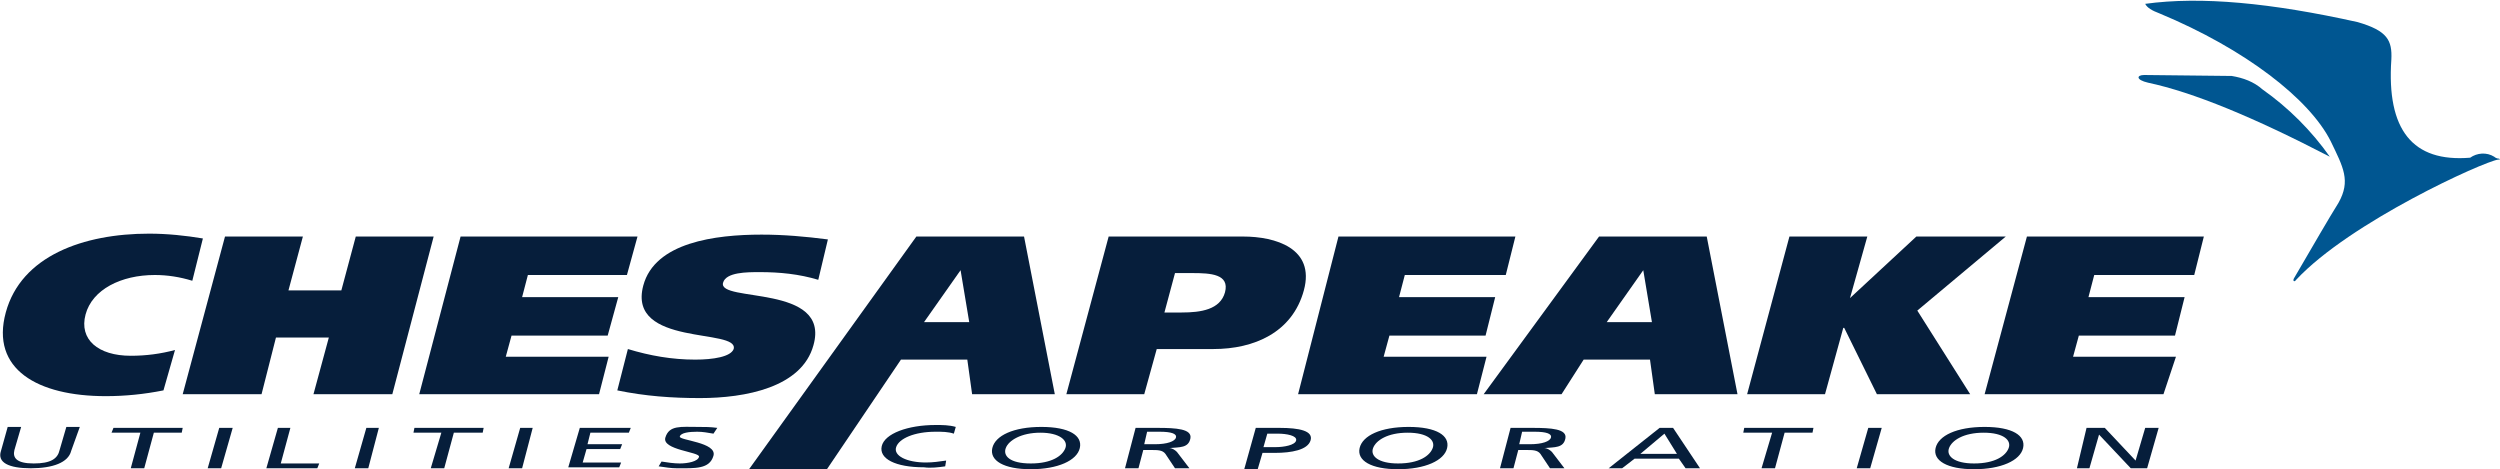
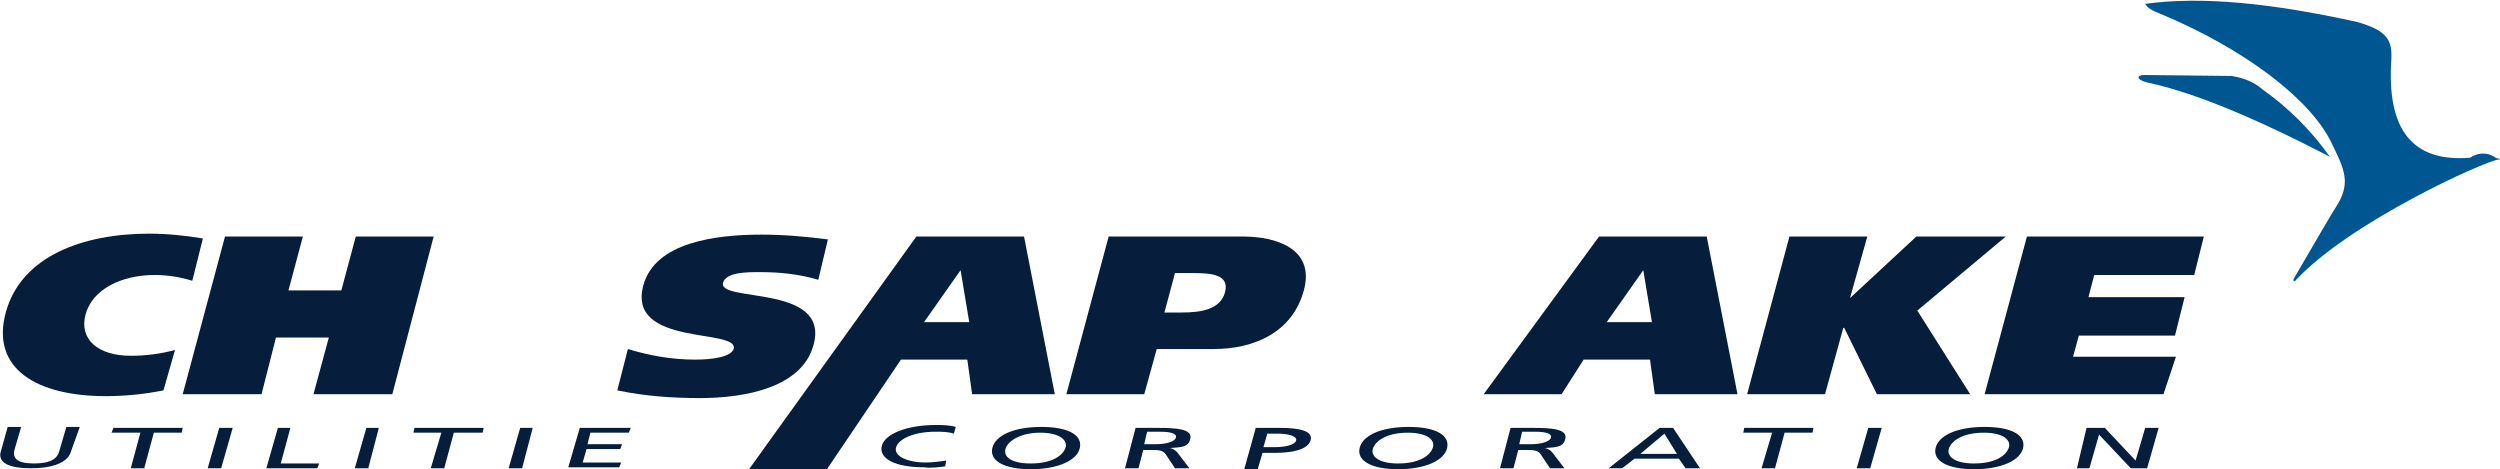
<svg xmlns="http://www.w3.org/2000/svg" version="1.1" id="Layer_1" x="0px" y="0px" viewBox="0 0 260 48.8" style="enable-background:new 0 0 260 48.8;" xml:space="preserve">
  <style type="text/css">
	.st0{fill-rule:evenodd;clip-rule:evenodd;fill:#005691;}
	.st1{fill:#061E3B;}
</style>
  <path class="st0" d="M223,7.8c-0.8,0-0.9,0.5,0.4,0.8c4.7,1,11,3.6,18.9,7.7c-1.9-2.7-4.3-5.1-7-7c-0.9-0.8-2-1.2-3.2-1.4L223,7.8z" />
  <path class="st0" d="M259.9,16.5L259.9,16.5c-0.2,0-0.4-0.1-0.5-0.2c-0.8-0.5-1.8-0.4-2.5,0.1c-6,0.5-8.7-2.9-8.2-10.2  c0.1-2-0.4-3-3.5-3.9c-9-2-16.3-2.7-22.1-1.9c0.2,0.4,0.7,0.7,1.5,1c8.9,3.7,15.6,8.9,17.8,13.3c1.3,2.7,2.1,4.1,0.8,6.4  c-1,1.6-2.5,4.2-4.6,7.8c-0.2,0.3,0,0.5,0.2,0.2c5.6-6,19.5-12.3,21-12.5C259.9,16.6,260.1,16.6,259.9,16.5" />
  <path class="st1" d="M95.3,24.6h11.2l3.2,16.4h-8.6l-0.5-3.6h-6.9L86,48.8h-8.1L95.3,24.6z M96.1,33.5h4.7l-0.9-5.4l0,0L96.1,33.5z" />
  <path class="st1" d="M17,40.6c-2,0.4-4,0.6-6,0.6c-7.1,0-12-2.8-10.4-8.7s8.1-8.2,14.9-8.2c1.9,0,3.8,0.2,5.6,0.5L20,29.2  c-1.3-0.4-2.6-0.6-3.9-0.6c-3.5,0-6.5,1.5-7.2,4.1s1.3,4.3,4.7,4.3c1.6,0,3.1-0.2,4.6-0.6L17,40.6" />
  <path class="st1" d="M37,24.6h8.1L40.8,41h-8.2l1.6-5.9h-5.5L27.2,41H19l4.4-16.4h8.1L30,30.2h5.5L37,24.6z" />
-   <path class="st1" d="M47.9,24.6h18.4l-1.1,4H54.9l-0.6,2.3h10l-1.1,4h-10l-0.6,2.2h10.7l-1,3.9H43.6L47.9,24.6z" />
  <path class="st1" d="M85.1,29.1c-2-0.6-4-0.8-6.1-0.8c-1.3,0-3.5,0-3.8,1.1c-0.6,2.1,11.2,0.1,9.4,6.5c-1.2,4.4-7.1,5.5-11.8,5.5  c-2.9,0-5.7-0.2-8.6-0.8l1.1-4.3c2.3,0.7,4.6,1.1,7,1.1c1.9,0,3.7-0.3,4-1.1c0.6-2.2-11.1-0.2-9.4-6.6c1.2-4.5,7.5-5.3,12.3-5.3  c2.3,0,4.6,0.2,6.9,0.5L85.1,29.1" />
  <path class="st1" d="M115.3,24.6h14c3.3,0,7.5,1.2,6.3,5.6s-5.2,6.1-9.4,6.1h-5.9L119,41h-8.1L115.3,24.6 M121.1,32.5h1.8  c2,0,4-0.3,4.5-2.1c0.5-1.9-1.5-2-3.4-2h-1.8L121.1,32.5z" />
-   <path class="st1" d="M139.2,24.6h18.4l-1,4h-10.5l-0.6,2.3h10l-1,4h-10l-0.6,2.2h10.7l-1,3.9H135L139.2,24.6z" />
  <path class="st1" d="M166.3,24.6h11.2l3.2,16.4h-8.6l-0.5-3.6h-6.9l-2.3,3.6h-8.1L166.3,24.6z M167.1,33.5h4.7l-0.9-5.4l0,0  L167.1,33.5z" />
  <path class="st1" d="M192.4,31L192.4,31l6.9-6.4h9.3l-9.2,7.7l5.5,8.7h-9.7l-3.4-6.9h-0.1l-1.9,6.9h-8.1l4.4-16.4h8.1L192.4,31z" />
  <path class="st1" d="M210.8,24.6h18.4l-1,4h-10.4l-0.6,2.3h10l-1,4h-10l-0.6,2.2h10.7L225,41h-18.6L210.8,24.6z" />
  <path class="st1" d="M7.4,46.9c-0.3,1.2-1.9,1.8-4.2,1.8s-3.5-0.6-3.1-1.8l0.7-2.5h1.4l-0.7,2.4c-0.2,0.8,0.2,1.4,2,1.4  s2.5-0.5,2.7-1.4l0.7-2.4h1.4L7.4,46.9" />
  <path class="st1" d="M14.6,45h-3l0.2-0.5H19L18.9,45H16l-1,3.7h-1.4L14.6,45z" />
  <path class="st1" d="M22.8,44.5h1.4L23,48.7h-1.4L22.8,44.5z" />
  <path class="st1" d="M28.9,44.5h1.3l-1,3.7h4L33,48.7h-5.3L28.9,44.5z" />
  <path class="st1" d="M38.1,44.5h1.3l-1.1,4.2h-1.4L38.1,44.5z" />
  <path class="st1" d="M45.9,45H43l0.1-0.5h7.2L50.2,45h-3l-1,3.7h-1.4L45.9,45z" />
  <path class="st1" d="M54.1,44.5h1.3l-1.1,4.2h-1.4L54.1,44.5z" />
  <path class="st1" d="M60.3,44.5h5.3L65.4,45h-4l-0.3,1.2h3.6l-0.2,0.5H61l-0.4,1.4h4l-0.2,0.5h-5.3L60.3,44.5z" />
-   <path class="st1" d="M74.2,45.1c-0.6-0.1-1.1-0.2-1.7-0.2c-0.8,0-1.7,0.1-1.8,0.5s3.9,0.6,3.5,2s-1.9,1.3-3.8,1.3  c-0.6,0-1.2-0.1-1.9-0.2l0.3-0.5c0.6,0.1,1.3,0.2,1.9,0.2c0.8,0,1.9-0.2,2-0.7s-3.9-0.7-3.5-2s1.6-1.1,3.4-1.1c0.7,0,1.3,0,2,0.1  L74.2,45.1" />
  <path class="st1" d="M99.2,45.1c-0.6-0.2-1.2-0.2-1.9-0.2c-2.2,0-3.8,0.7-4.1,1.6s1.1,1.6,3.1,1.6c0.7,0,1.4-0.1,2.1-0.2l-0.1,0.6  c-0.7,0.1-1.5,0.2-2.2,0.1c-3,0-4.7-0.9-4.4-2.2s2.7-2.2,5.6-2.2c0.7,0,1.4,0,2.1,0.2L99.2,45.1" />
  <path class="st1" d="M108.3,44.4c2.9,0,4.3,0.9,4,2.2s-2.3,2.2-5.1,2.2s-4.3-0.9-4-2.2S105.4,44.4,108.3,44.4 M107.2,48.2  c2.2,0,3.3-0.8,3.6-1.6s-0.6-1.6-2.6-1.6s-3.3,0.8-3.6,1.6S105,48.2,107.2,48.2" />
  <path class="st1" d="M118.1,44.5h2.3c1.9,0,3.6,0.1,3.4,1.1s-1.1,0.9-2.2,1l0,0c0.3,0,0.6,0.2,0.8,0.4l1.3,1.7h-1.5l-1-1.5  c-0.3-0.4-0.8-0.4-1.5-0.4h-0.8l-0.5,1.9H117L118.1,44.5 M119,46.2h1.1c1.3,0,2.1-0.3,2.2-0.7s-0.5-0.6-1.7-0.6h-1.3L119,46.2z" />
  <path class="st1" d="M130.6,44.5h2.5c2,0,3.5,0.3,3.2,1.3s-2,1.3-3.7,1.3h-1.3l-0.5,1.7h-1.4L130.6,44.5 M131.4,46.5h1.3  c0.8,0,2-0.2,2.1-0.7s-1-0.7-1.9-0.7h-1.1L131.4,46.5z" />
  <path class="st1" d="M146.5,44.4c2.9,0,4.3,0.9,4,2.2s-2.3,2.2-5.1,2.2s-4.3-0.9-4-2.2S143.6,44.4,146.5,44.4 M145.4,48.2  c2.2,0,3.3-0.8,3.6-1.6s-0.5-1.6-2.6-1.6s-3.3,0.8-3.6,1.6S143.3,48.2,145.4,48.2" />
  <path class="st1" d="M157.1,44.5h2.3c1.9,0,3.6,0.1,3.4,1.1s-1.1,0.9-2.2,1l0,0c0.3,0,0.6,0.2,0.8,0.4l1.3,1.7h-1.5l-1-1.5  c-0.3-0.4-0.8-0.4-1.5-0.4h-0.8l-0.5,1.9H156L157.1,44.5 M158,46.2h1.1c1.3,0,2.1-0.3,2.2-0.7s-0.5-0.6-1.7-0.6h-1.3L158,46.2z" />
  <path class="st1" d="M172.6,44.5h1.4l2.8,4.2h-1.5l-0.7-1H170l-1.3,1h-1.4L172.6,44.5z M173.1,45.1l-2.5,2.1h3.8L173.1,45.1z" />
  <path class="st1" d="M184.3,45h-3l0.1-0.5h7.2l-0.1,0.5h-2.9l-1,3.7h-1.4L184.3,45z" />
  <path class="st1" d="M194.3,44.5h1.4l-1.2,4.2h-1.4L194.3,44.5z" />
  <path class="st1" d="M206.4,44.4c2.9,0,4.3,0.9,4,2.2s-2.3,2.2-5.1,2.2s-4.3-0.9-4-2.2S203.5,44.4,206.4,44.4 M205.3,48.2  c2.2,0,3.3-0.8,3.6-1.6s-0.5-1.6-2.6-1.6s-3.3,0.8-3.6,1.6S203.2,48.2,205.3,48.2" />
  <path class="st1" d="M217,44.5h1.9l3.2,3.4l0,0l1-3.4h1.4l-1.2,4.2h-1.7l-3.3-3.5l0,0l-1,3.5H216L217,44.5z" />
</svg>